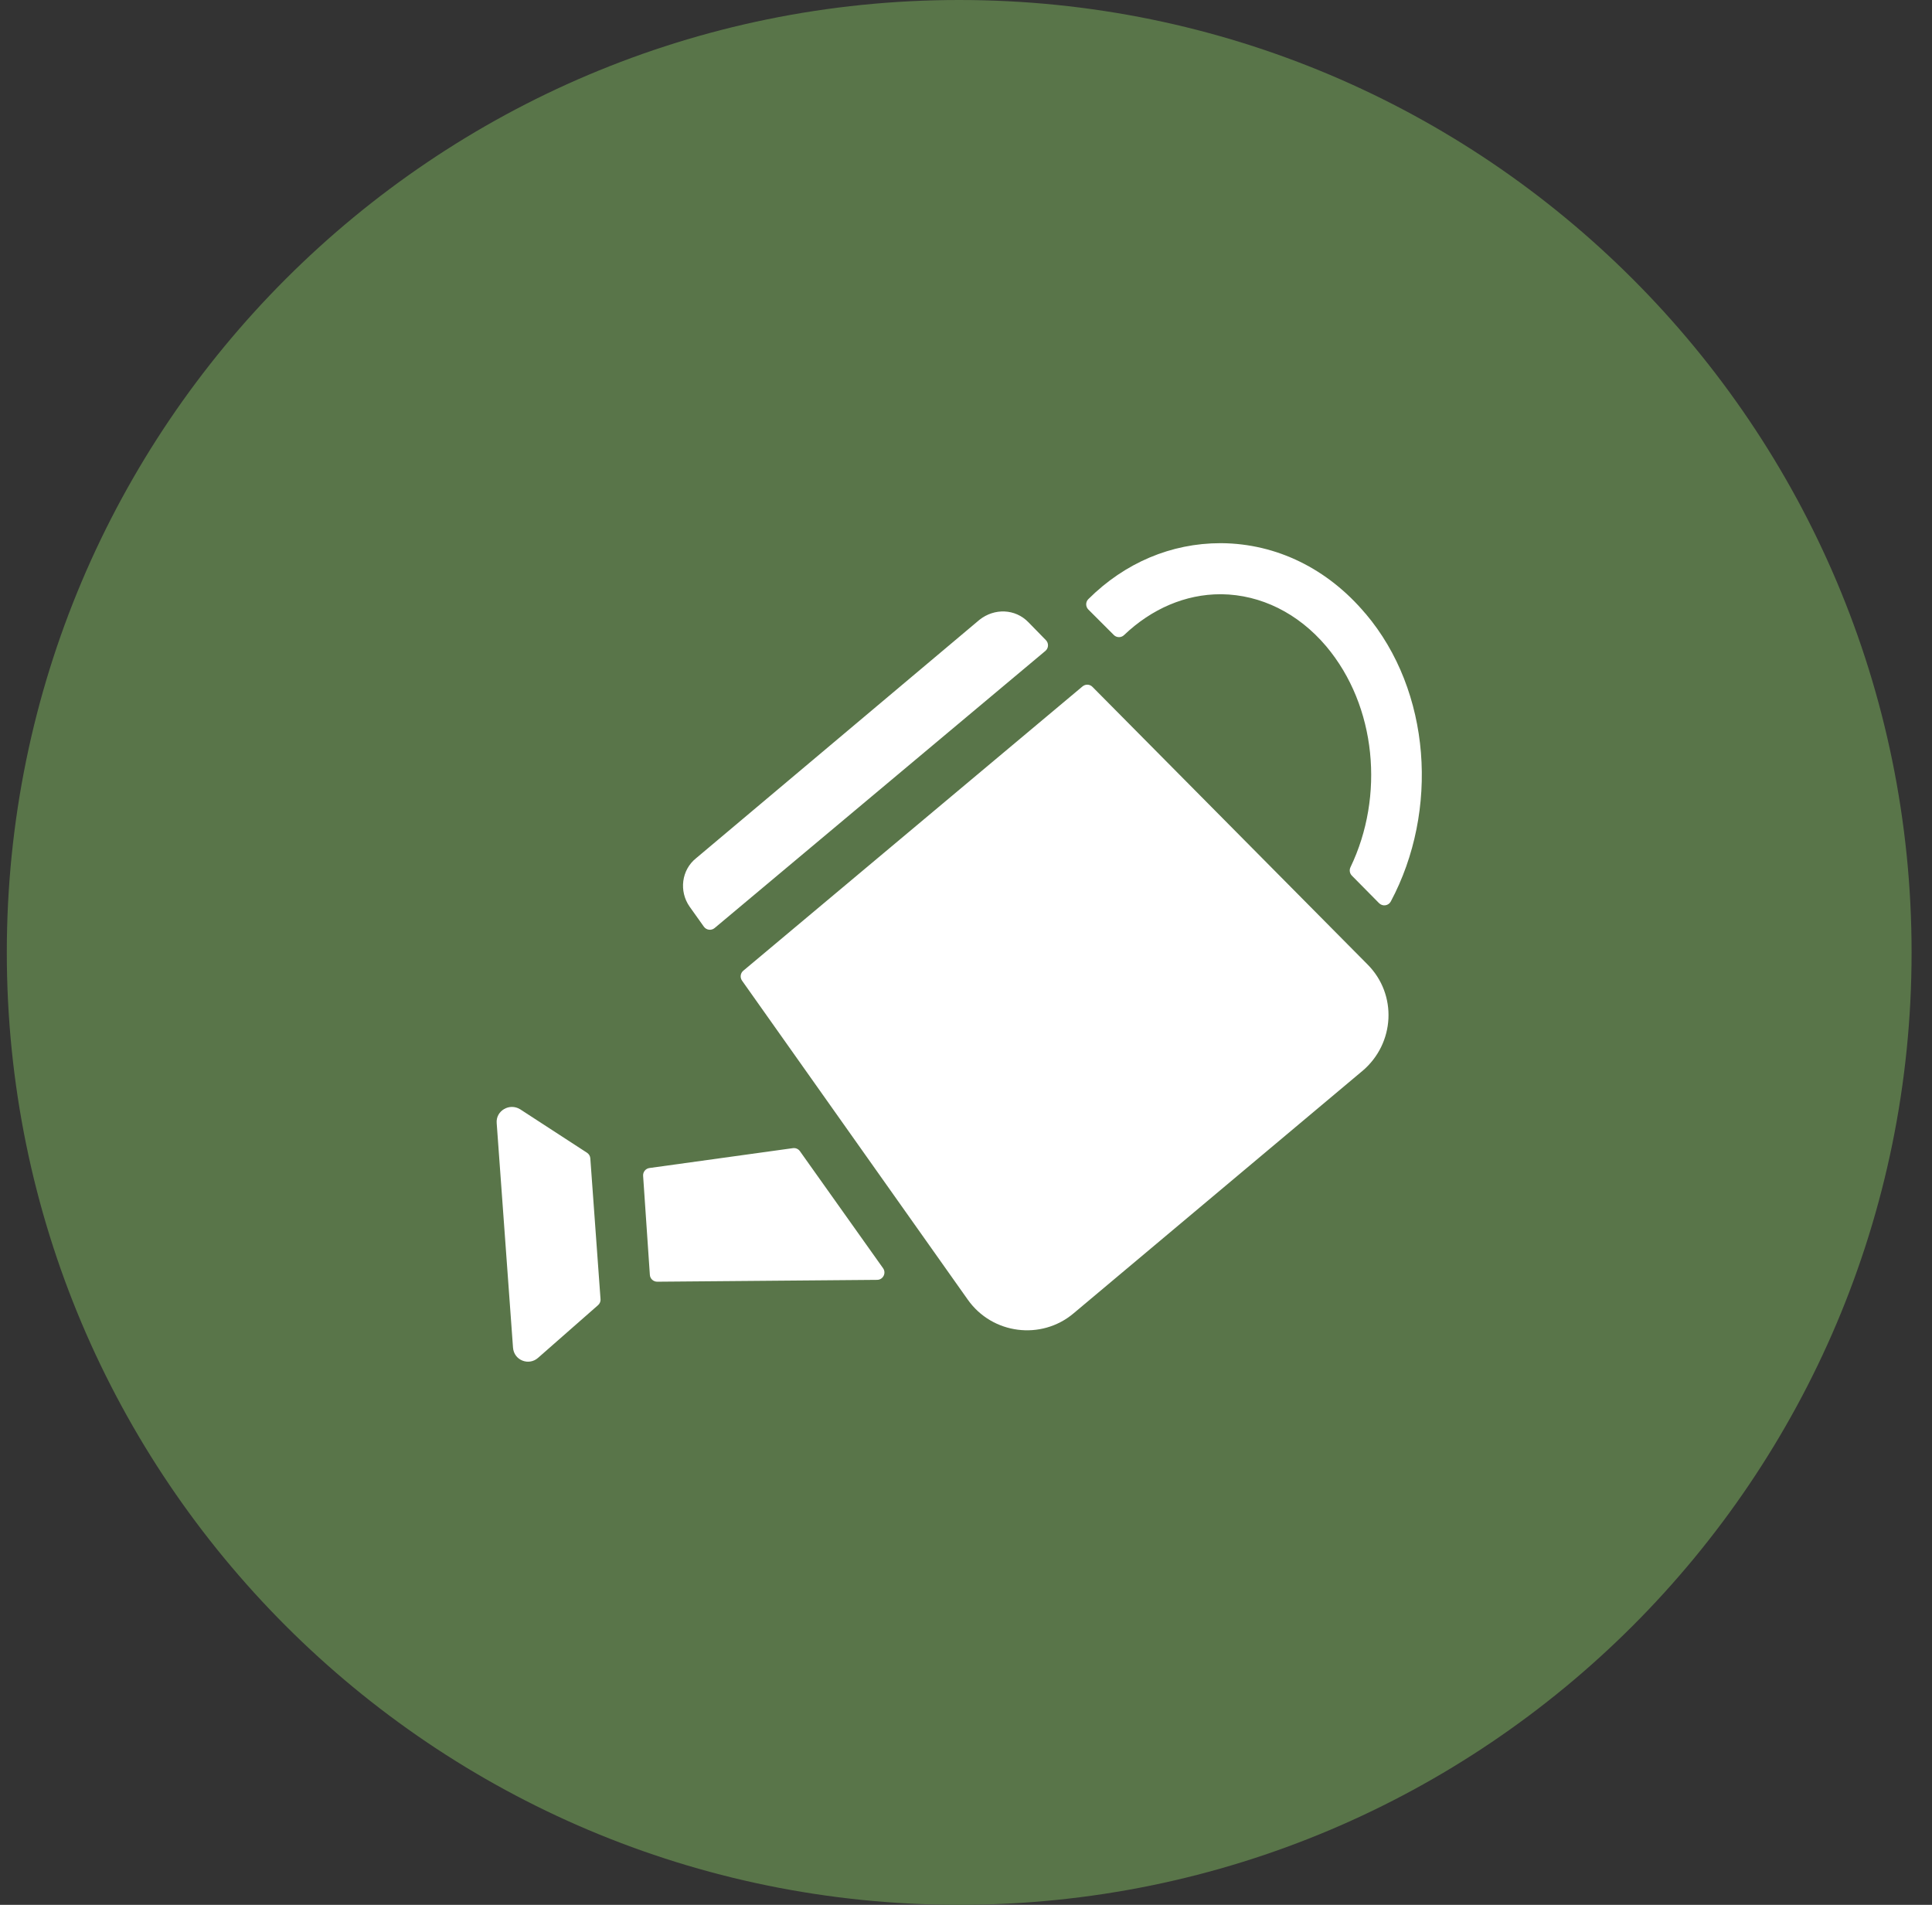
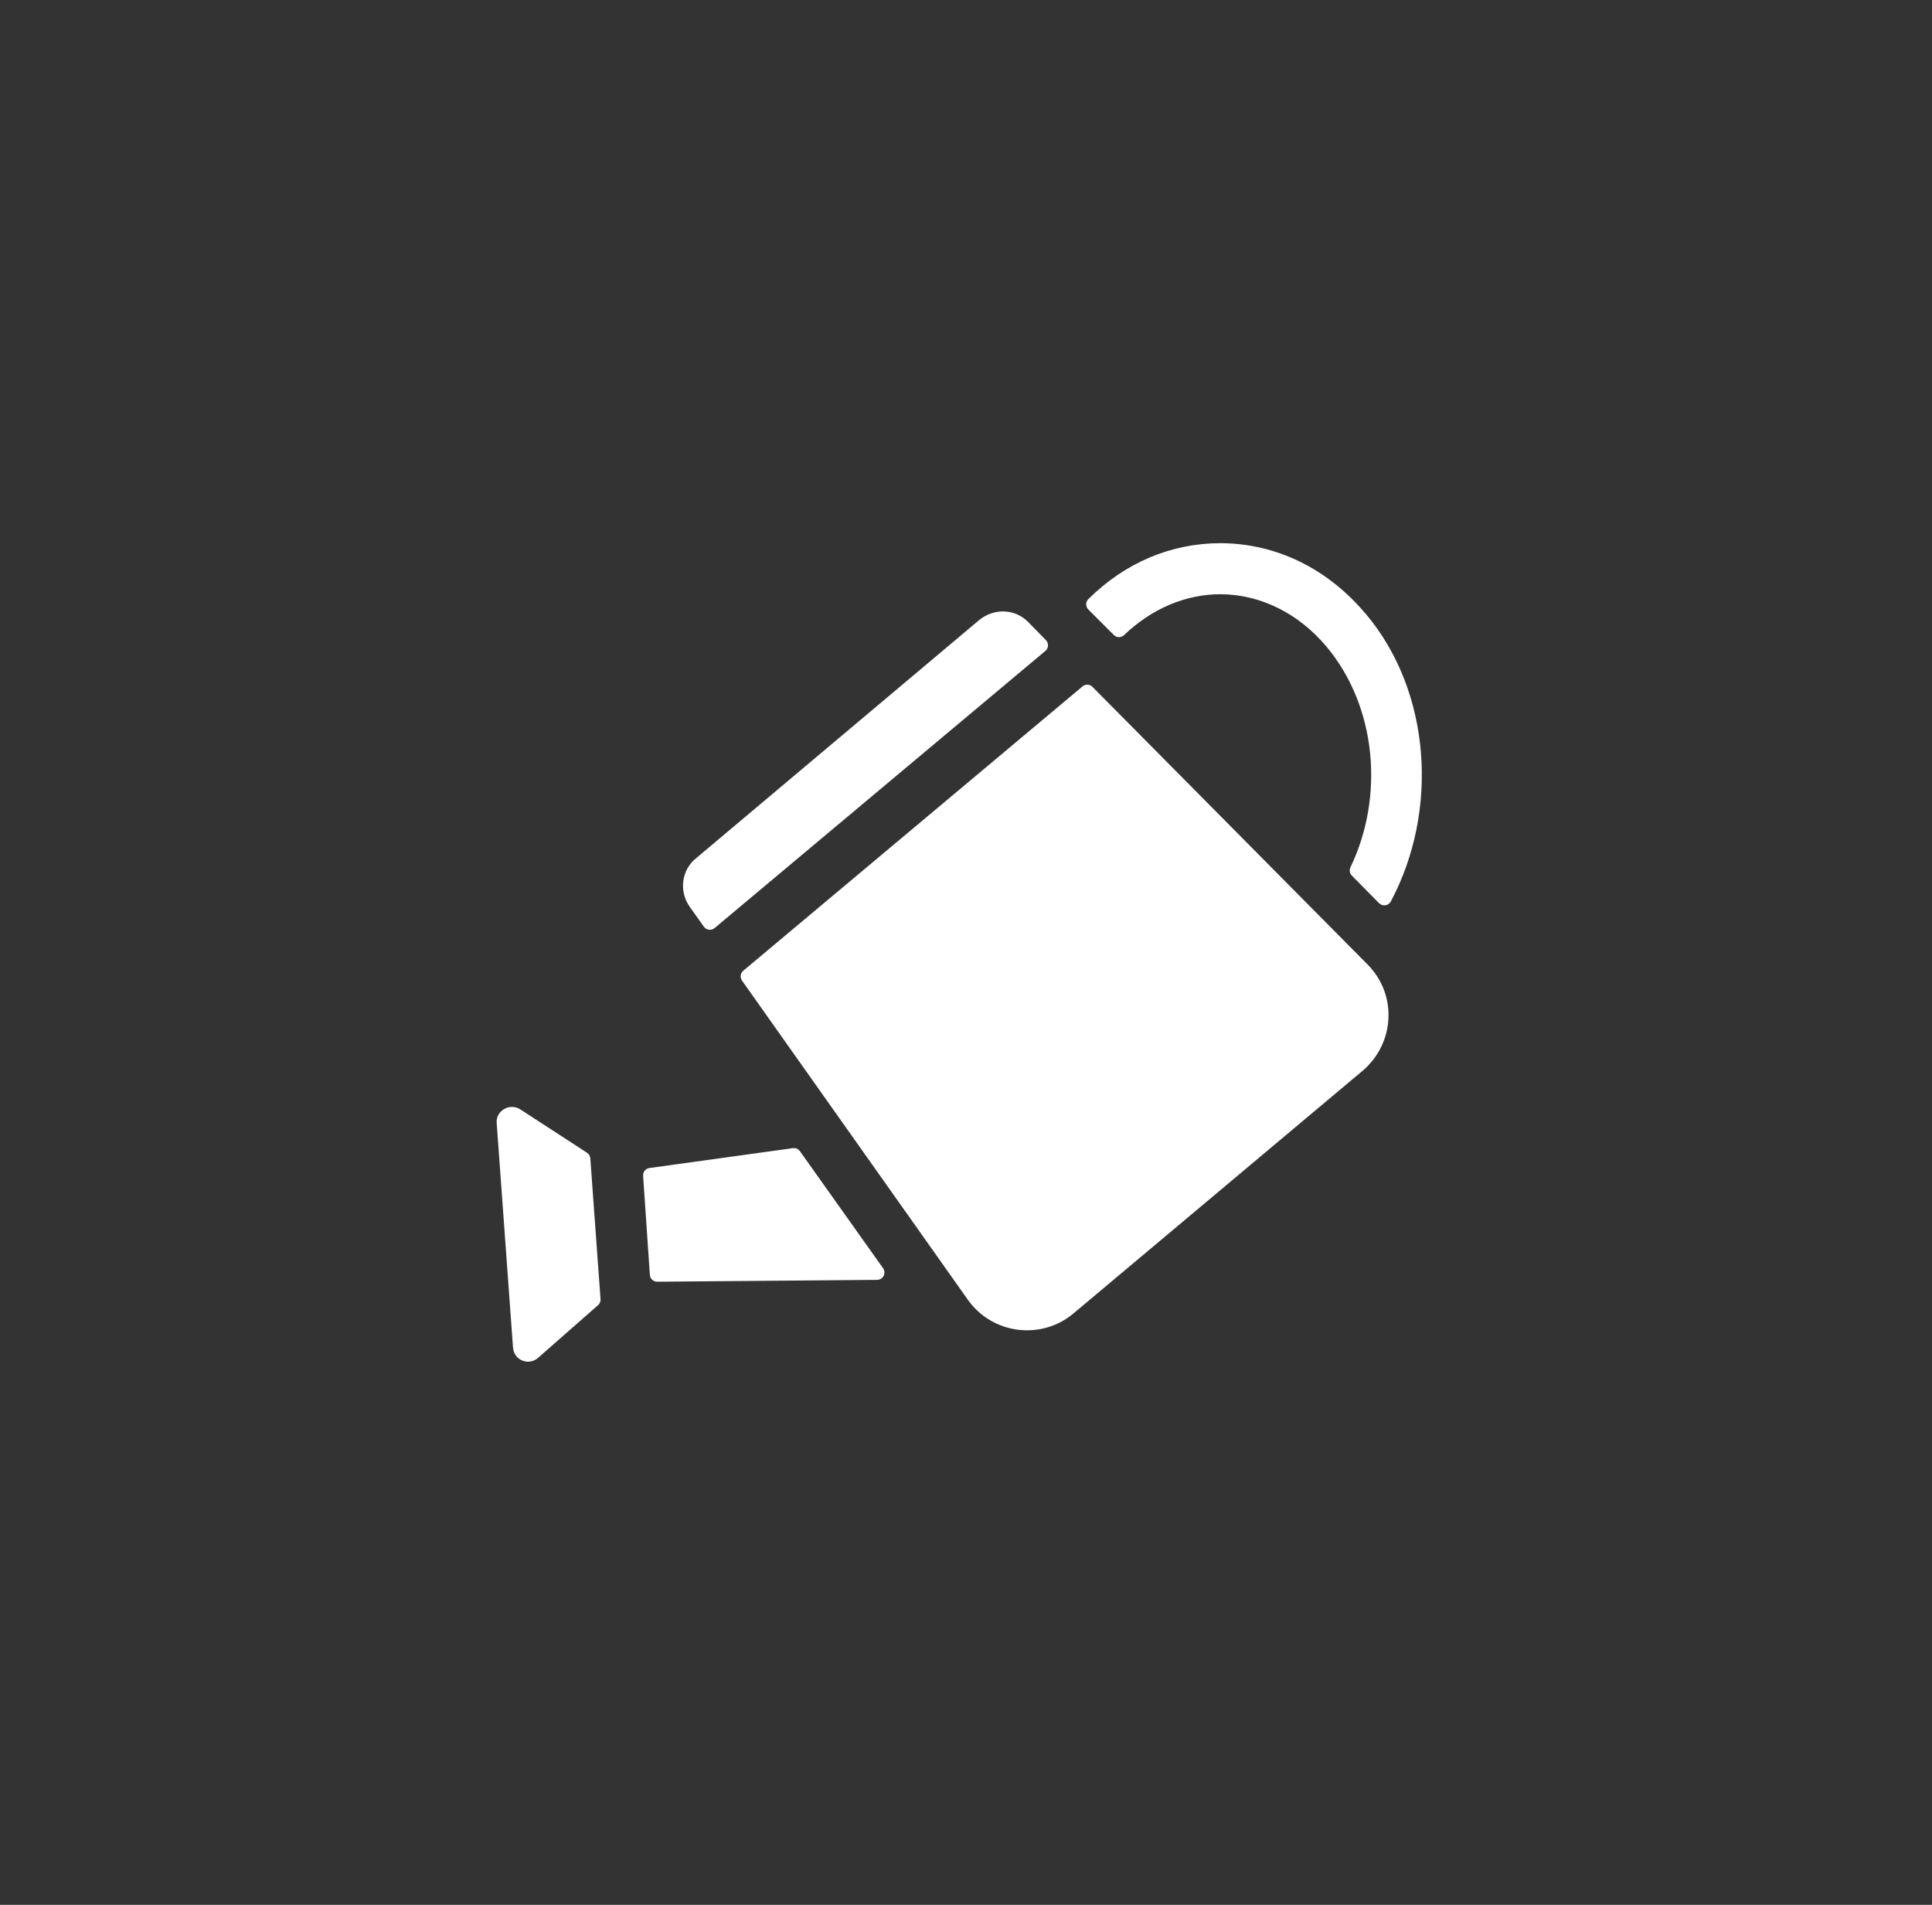
<svg xmlns="http://www.w3.org/2000/svg" width="71" height="70" viewBox="0 0 71 70" fill="none">
  <rect x="0" y="0" width="71" height="70" fill="#333333" stroke="none" />
-   <path d="M70.25 35C70.25 15.67 54.58 0 35.25 0C15.92 0 0.25 15.67 0.25 35C0.25 54.33 15.92 70 35.25 70C54.58 70 70.25 54.33 70.25 35Z" fill="#597549" />
  <path d="M50.18 22.549C48.792 20.899 46.916 19.979 44.89 19.961H44.853C43.044 19.961 41.34 20.679 39.997 22.016C39.89 22.121 39.89 22.293 39.997 22.4L40.932 23.335C41.036 23.439 41.203 23.44 41.308 23.339C42.325 22.369 43.565 21.837 44.855 21.837H44.891C46.335 21.856 47.705 22.531 48.737 23.749C50.591 25.952 50.882 29.266 49.63 31.868C49.58 31.972 49.599 32.095 49.679 32.177L50.68 33.19C50.809 33.32 51.026 33.288 51.111 33.128C52.885 29.803 52.6 25.401 50.182 22.548L50.18 22.549ZM32.235 47.033L24.154 47.101C24.01 47.101 23.891 46.992 23.882 46.849L23.634 43.209C23.625 43.068 23.726 42.942 23.867 42.923L29.139 42.193C29.238 42.179 29.337 42.221 29.396 42.303L32.453 46.606C32.578 46.784 32.453 47.03 32.235 47.033ZM22.07 47.739C22.076 47.824 22.043 47.906 21.979 47.962L19.772 49.9C19.434 50.199 18.89 49.994 18.853 49.525L18.253 41.271C18.216 40.822 18.722 40.521 19.116 40.765L21.573 42.362C21.644 42.409 21.689 42.485 21.694 42.569L22.069 47.741L22.07 47.739ZM38.419 23.919L26.261 34.105C26.14 34.206 25.959 34.182 25.867 34.054L25.342 33.317C24.948 32.754 25.041 31.966 25.585 31.535L35.996 22.776C36.541 22.344 37.309 22.363 37.797 22.87L38.437 23.525C38.546 23.637 38.538 23.82 38.418 23.92L38.419 23.919ZM50.066 39.357L39.449 48.267C38.267 49.261 36.465 49.035 35.566 47.761L27.268 36.035C27.188 35.92 27.208 35.763 27.315 35.673L39.782 25.225C39.89 25.134 40.049 25.141 40.147 25.241L50.252 35.438C51.36 36.545 51.265 38.346 50.065 39.359L50.066 39.357Z" fill="white" />
</svg>